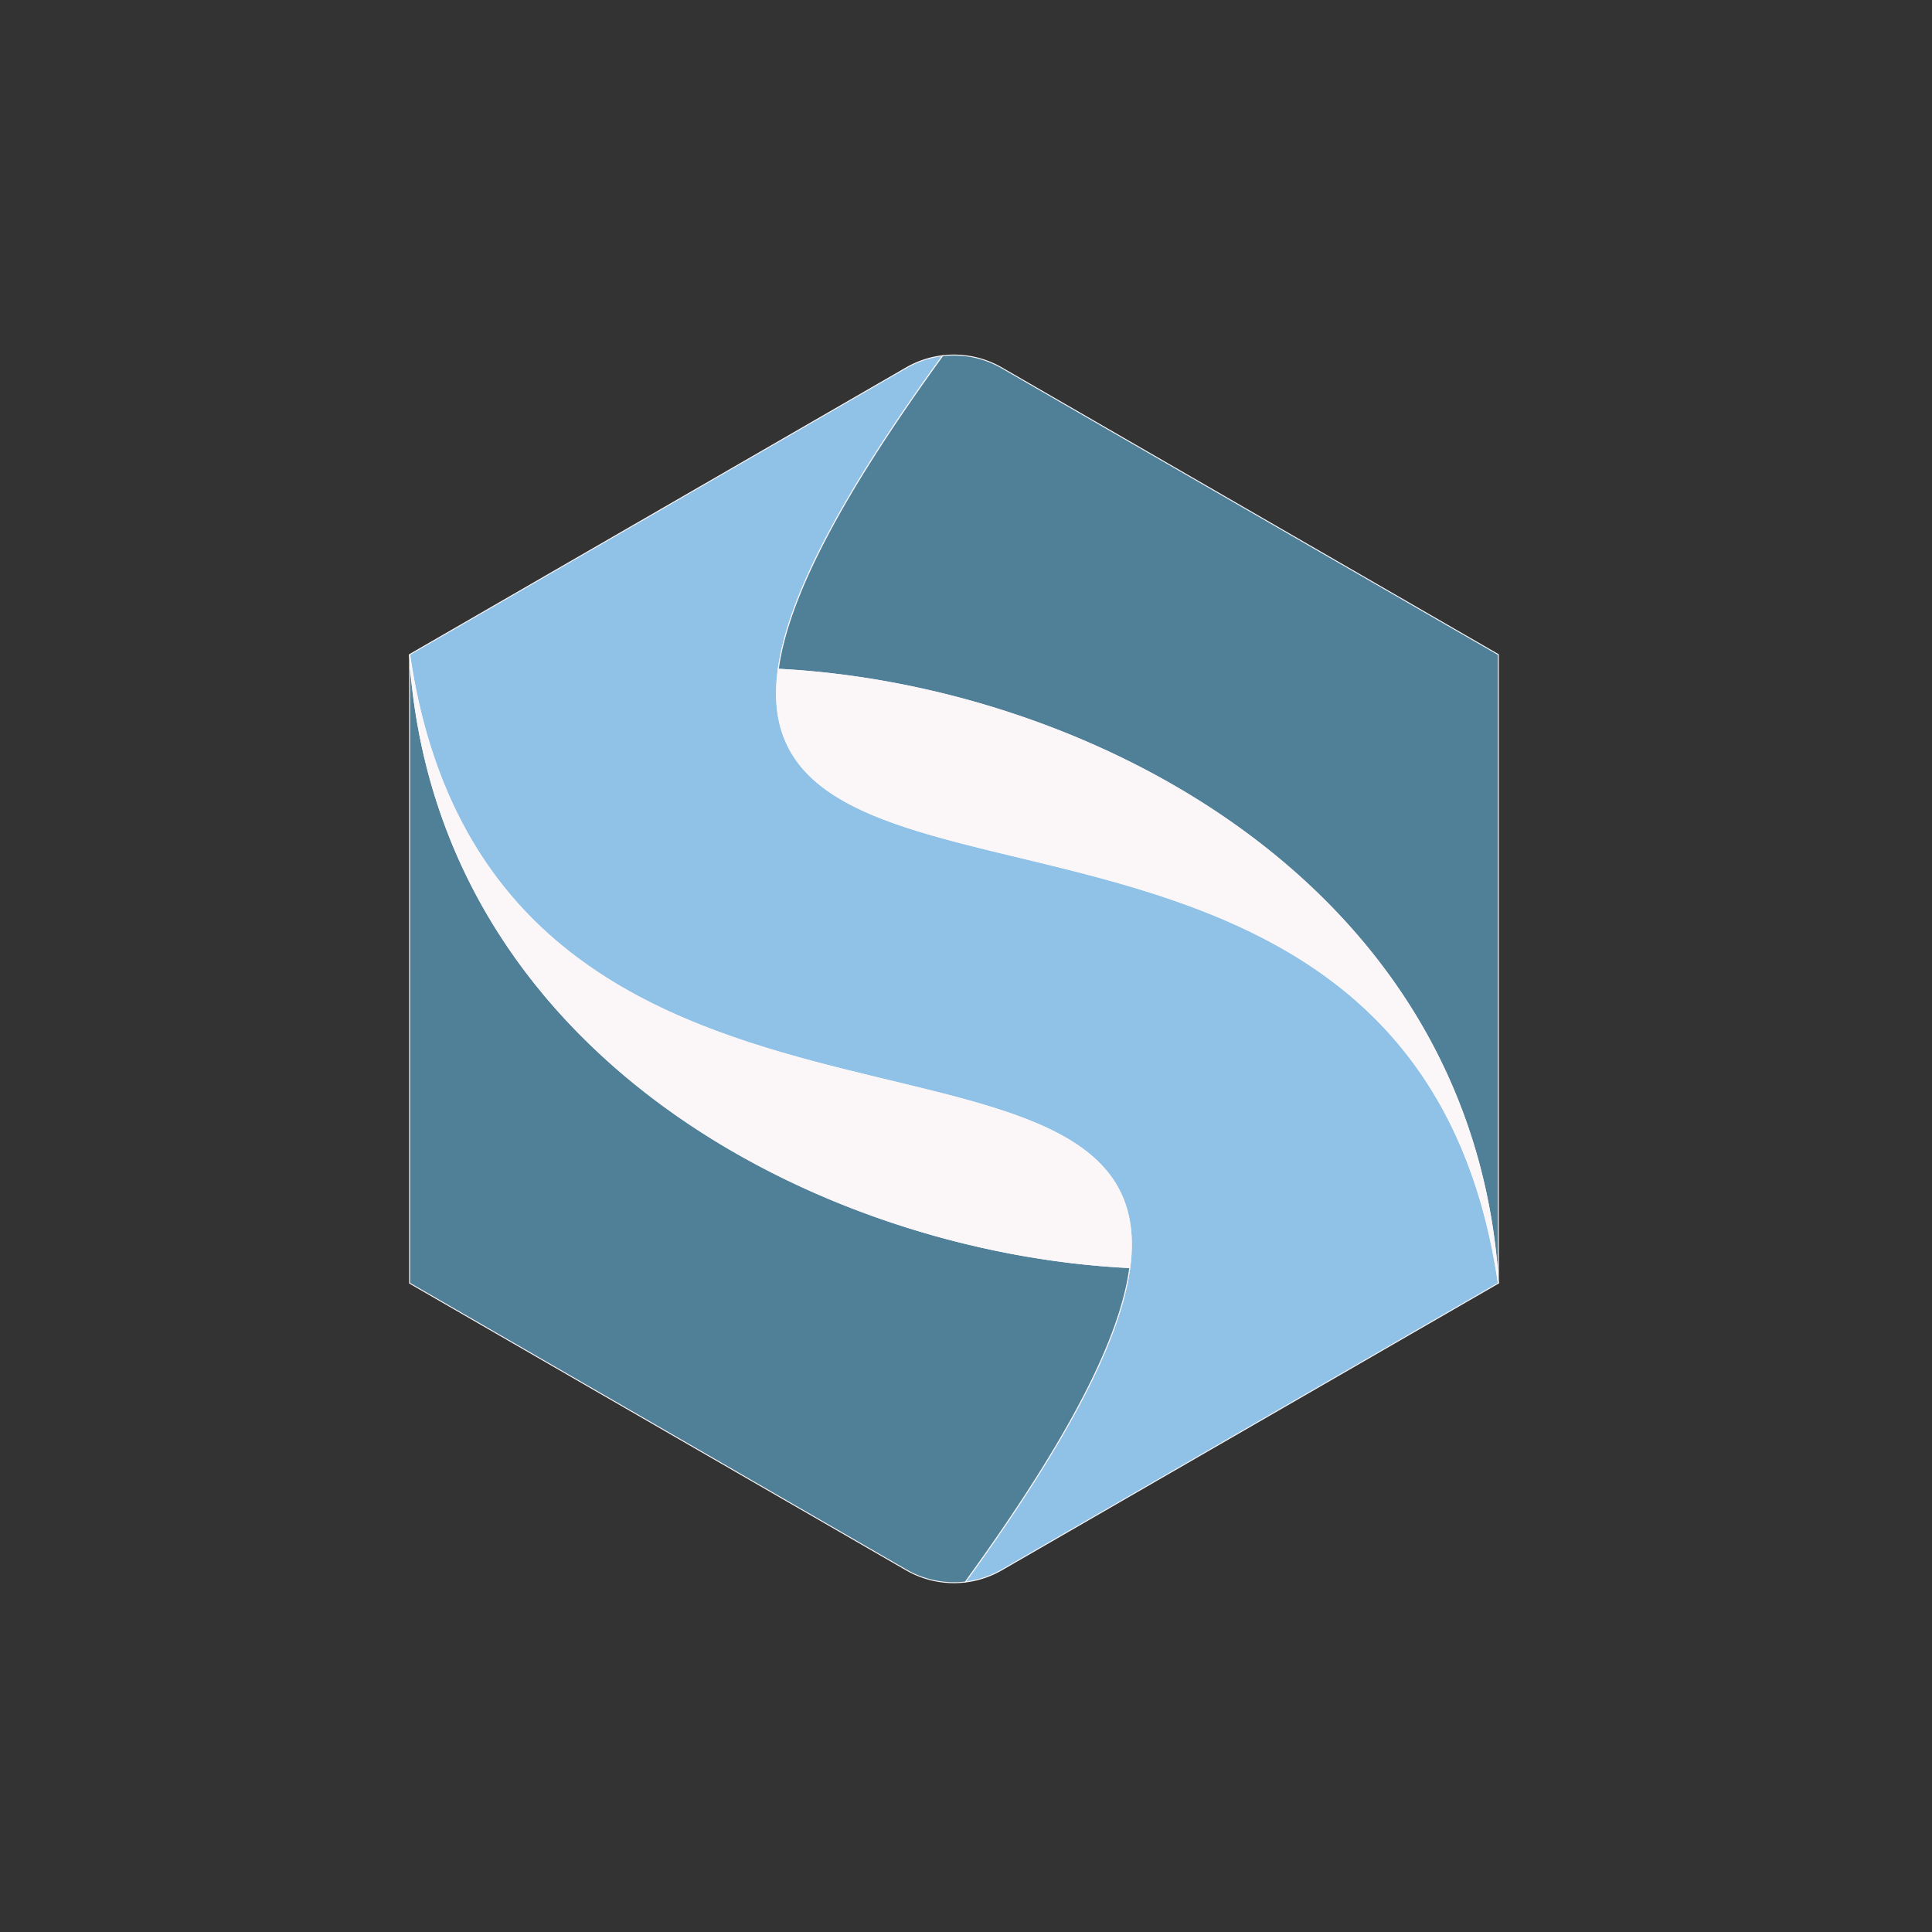
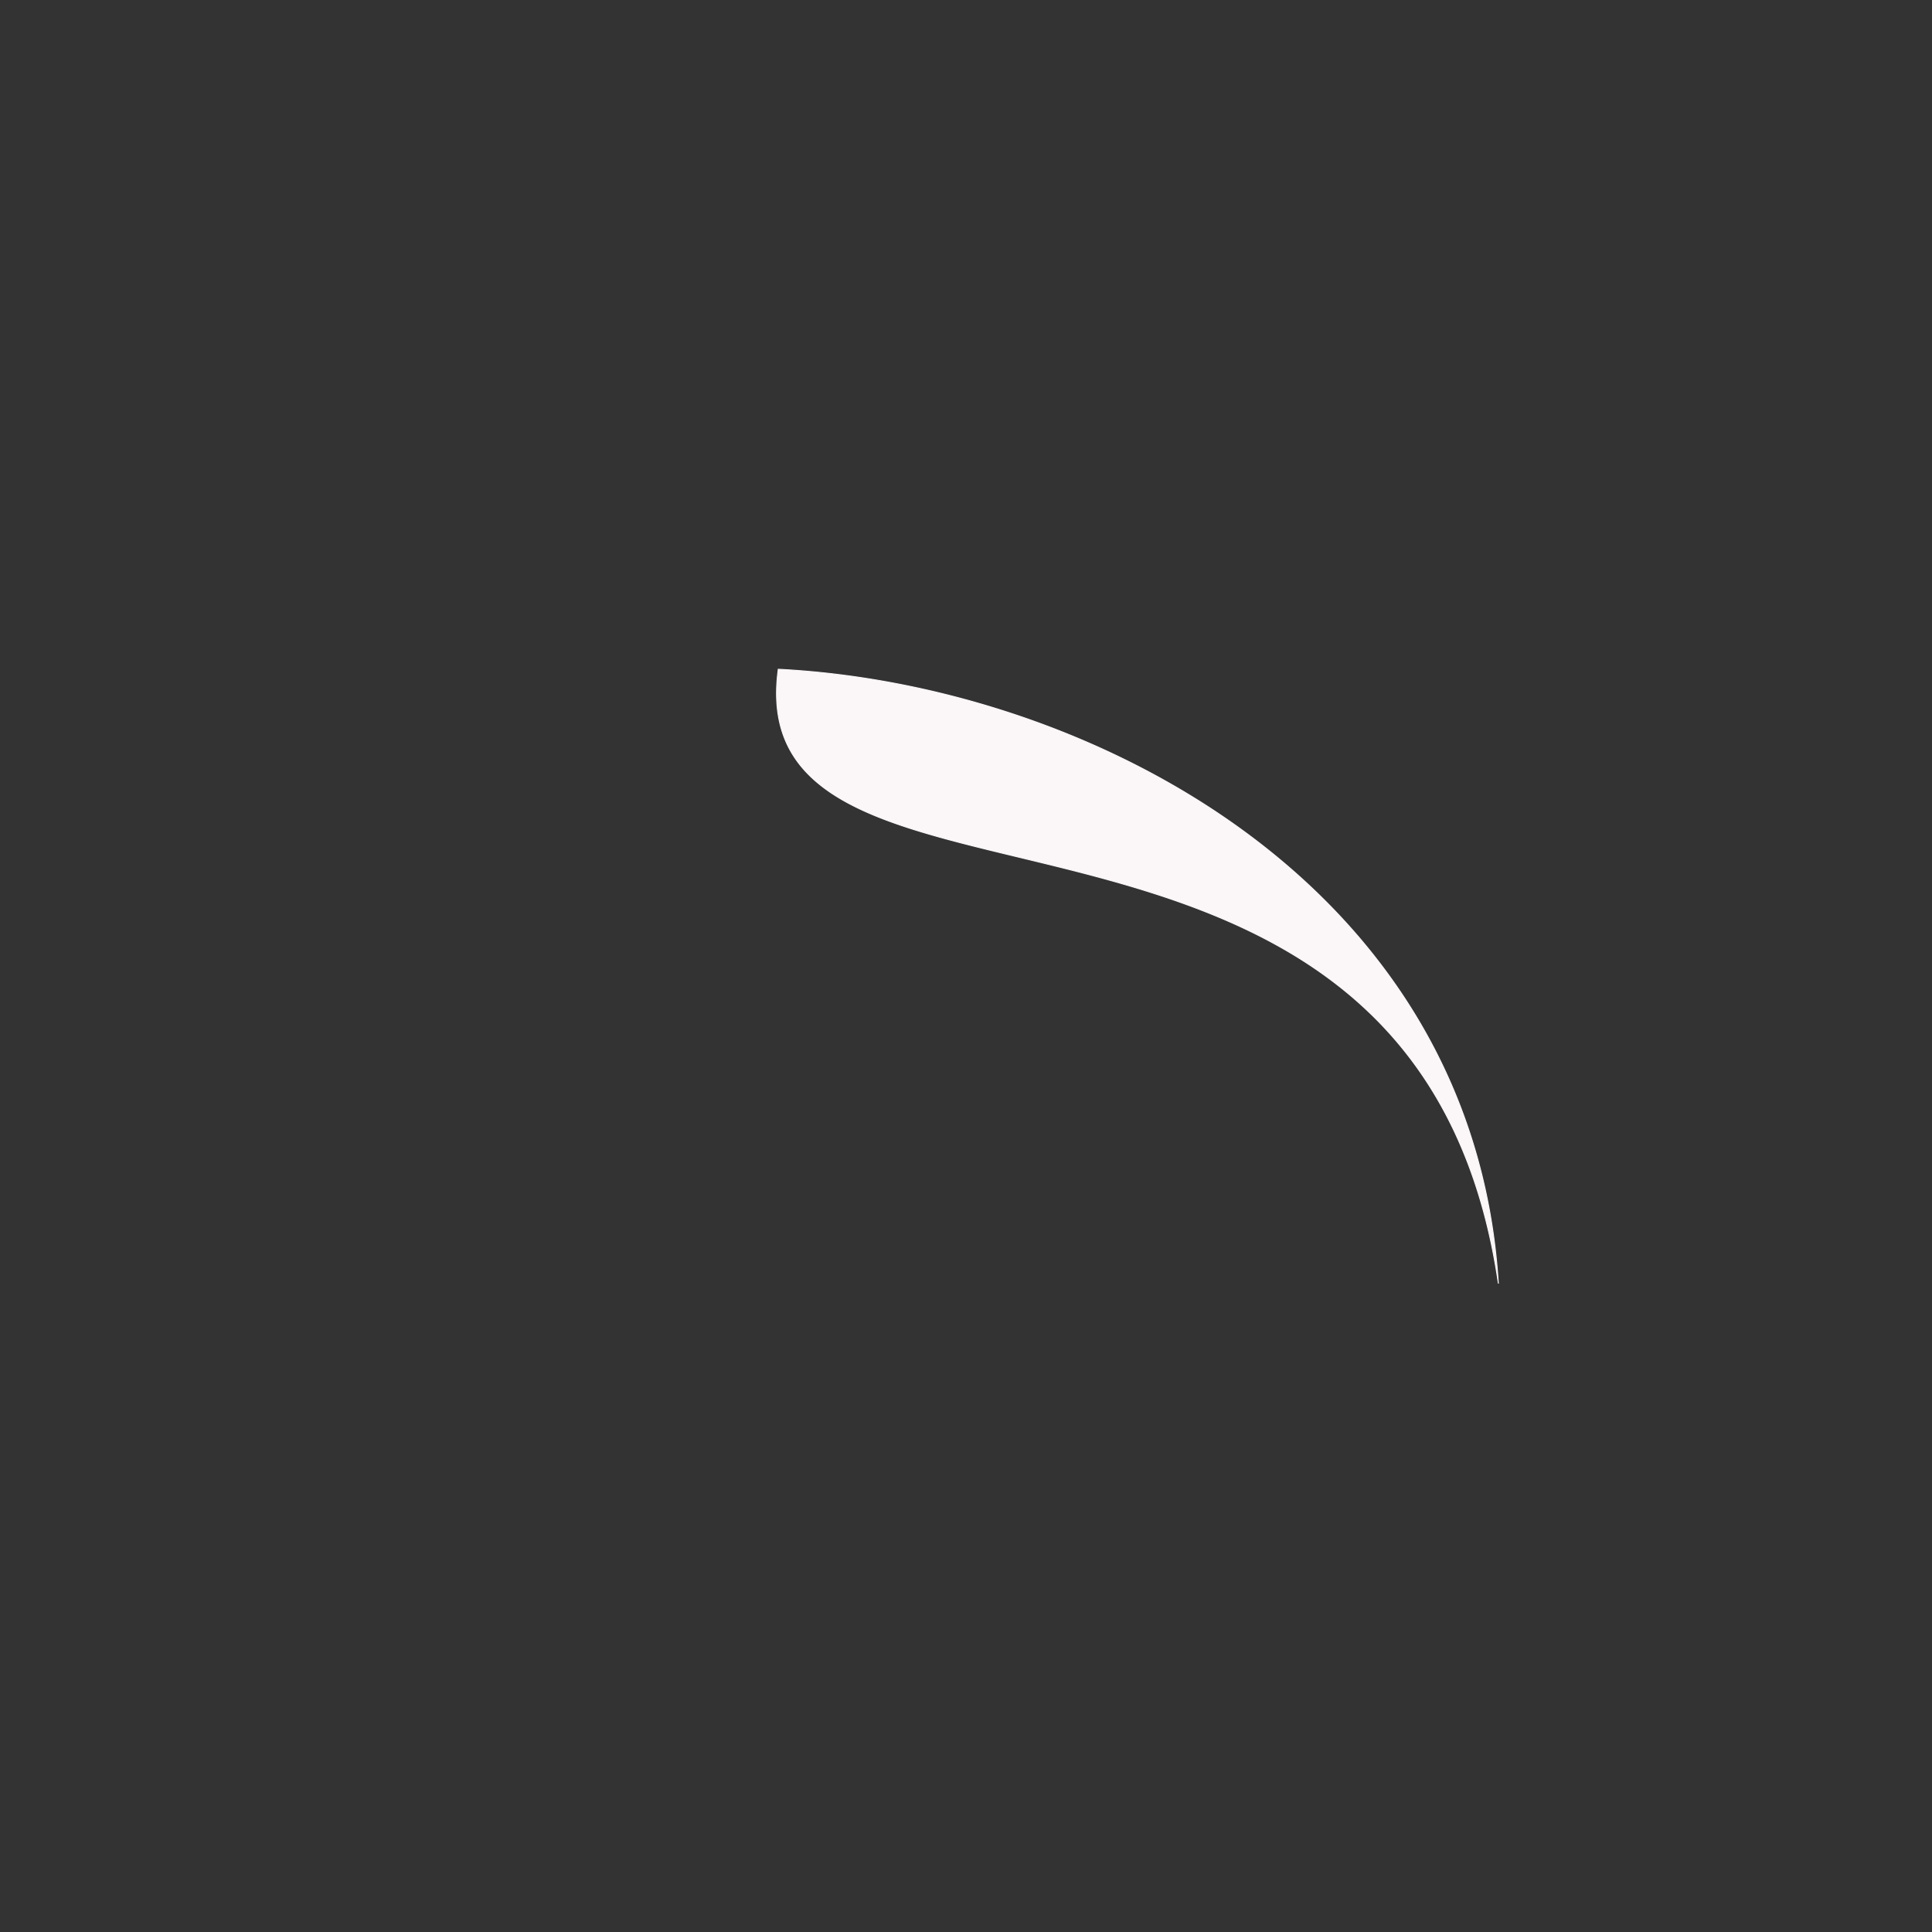
<svg xmlns="http://www.w3.org/2000/svg" data-bbox="434.19 376.382 1154.1 1301.328" viewBox="0 0 2048 2048" data-type="ugc">
  <rect x="0" y="0" width="2048" height="2048" fill="#333333" stroke="none" />
  <g>
-     <path d="m1588.29 1360.21-526.42 303.93a101.41 101.41 0 0 1-38.66 12.86c112.65-155.15 164.68-260.01 174.4-333.28 41.13-310.17-676.1-54.16-763.42-649.84l526.42-303.93a101.07 101.07 0 0 1 38.66-12.86c-.98 1.35-1.96 2.71-2.94 4.05-1.58 2.19-3.15 4.37-4.71 6.54-18 25.04-34.38 48.74-49.23 71.18-1.29 1.94-2.55 3.86-3.81 5.78-2.9 4.42-5.73 8.79-8.51 13.1-.67 1.03-1.33 2.06-1.98 3.09-12.49 19.51-23.75 38.02-33.84 55.58-.53.93-1.06 1.85-1.58 2.77-2.63 4.6-5.17 9.14-7.63 13.6-.45.82-.9 1.64-1.36 2.46-.52.96-1.04 1.92-1.55 2.87-.48.88-.96 1.76-1.43 2.64-.48.88-.95 1.76-1.42 2.63-.46.87-.92 1.74-1.39 2.61-.46.87-.92 1.74-1.37 2.6-.91 1.73-1.8 3.44-2.69 5.15-.88 1.71-1.76 3.4-2.61 5.09a751.22 751.22 0 0 0-7.22 14.54c-.44.91-.88 1.83-1.31 2.74-.07.13-.13.26-.19.39-.81 1.69-1.6 3.36-2.37 5.02-.84 1.79-1.66 3.57-2.47 5.35a599.025 599.025 0 0 0-6.34 14.37c-1.26 2.97-2.48 5.9-3.65 8.81-.35.83-.68 1.66-1 2.49-.5 1.24-.99 2.48-1.47 3.72-.4 1.03-.8 2.05-1.18 3.07-1 2.62-1.96 5.21-2.89 7.78l-.81 2.25c-.85 2.4-1.66 4.78-2.45 7.13-.26.77-.52 1.54-.76 2.31-.51 1.53-1 3.05-1.46 4.56-.24.75-.48 1.5-.7 2.25-.23.75-.46 1.5-.68 2.24-.62 2.06-1.21 4.09-1.76 6.11a273.2 273.2 0 0 0-1.31 4.85c-.2.72-.38 1.44-.56 2.15l-.54 2.16c-.18.7-.35 1.39-.5 2.08-.39 1.64-.76 3.26-1.12 4.87-.26 1.15-.5 2.3-.73 3.43-.24 1.17-.48 2.34-.7 3.49-.06.33-.12.66-.19.98-.09.54-.19 1.07-.29 1.6-.37 2-.7 3.98-1 5.93-.1.66-.2 1.31-.29 1.95-.1.67-.19 1.33-.29 1.99-.25 1.91-.48 3.8-.69 5.66l-.18 1.68c-.07.69-.13 1.38-.2 2.06l-.15 1.73c0 .08-.01.17-.02.25-.1 1.19-.18 2.36-.25 3.53-.12 1.81-.2 3.6-.25 5.37-.04 1.18-.07 2.36-.07 3.52-.06 5.79.19 11.36.72 16.73.08.8.16 1.6.26 2.4.38 3.18.86 6.29 1.44 9.32.14.76.3 1.52.46 2.27.63 2.99 1.37 5.92 2.2 8.78.26.87.53 1.75.8 2.61.41 1.3.84 2.58 1.3 3.85.46 1.27.94 2.52 1.43 3.76.34.83.68 1.65 1.02 2.46.53 1.22 1.07 2.43 1.63 3.62.7 1.5 1.44 2.97 2.21 4.42.77 1.45 1.57 2.88 2.39 4.28a115.132 115.132 0 0 0 8.46 12.41c1.21 1.54 2.46 3.06 3.75 4.55.43.5.87.99 1.31 1.48 1.76 1.97 3.59 3.89 5.49 5.77 139.99 138.3 656.95 38.33 730.24 538.26z" stroke-miterlimit="10" stroke="#FBF7F9" fill="#90C2E8" />
-     <path d="M1197.61 1343.72c-9.72 73.27-61.75 178.13-174.4 333.28a101.264 101.264 0 0 1-62.6-12.86l-526.42-303.93V693.88c26.35 424.77 436.09 633.96 763.42 649.84z" stroke-miterlimit="10" stroke="#FBF7F9" fill="#4F8098" />
-     <path d="M1197.61 1343.72c-327.33-15.88-737.07-225.07-763.42-649.84 87.32 595.68 804.55 339.67 763.42 649.84z" stroke-miterlimit="10" stroke="#FBF7F9" fill="#FBF7F9" />
-     <path d="M1588.29 693.88v666.33c-26.66-424.5-435.89-634.15-763.3-650.77.1-.66.19-1.32.29-1.99.09-.64.19-1.29.29-1.95.31-1.95.64-3.93 1-5.93.1-.53.2-1.06.29-1.6.07-.32.13-.65.19-.98.22-1.15.46-2.32.7-3.49.23-1.13.48-2.28.73-3.43a369.726 369.726 0 0 1 1.62-6.95l.54-2.16c.18-.72.37-1.43.56-2.15.42-1.6.85-3.22 1.31-4.85.56-2.02 1.15-4.05 1.76-6.11.22-.74.45-1.49.68-2.24.23-.75.46-1.5.7-2.25.47-1.51.96-3.03 1.46-4.56.25-.77.5-1.54.76-2.31.79-2.35 1.6-4.73 2.45-7.13l.81-2.25c.93-2.57 1.89-5.16 2.89-7.78.38-1.02.78-2.04 1.18-3.07.48-1.24.97-2.48 1.47-3.72.33-.83.66-1.66 1-2.49 1.17-2.91 2.39-5.84 3.65-8.81a599.025 599.025 0 0 1 6.34-14.37c.81-1.78 1.63-3.56 2.47-5.35.77-1.66 1.56-3.33 2.37-5.02.06-.13.12-.26.19-.39.43-.91.87-1.83 1.31-2.74 2.3-4.77 4.71-9.61 7.22-14.54.85-1.69 1.73-3.38 2.61-5.09.89-1.71 1.78-3.42 2.69-5.15.45-.86.91-1.73 1.37-2.6.47-.87.93-1.74 1.39-2.61.47-.87.94-1.75 1.42-2.63.47-.88.95-1.76 1.43-2.64.51-.95 1.03-1.91 1.55-2.87.46-.82.91-1.64 1.36-2.46 2.46-4.46 5-9 7.63-13.6.52-.92 1.05-1.84 1.58-2.77 10.09-17.56 21.35-36.07 33.84-55.58.65-1.03 1.31-2.06 1.98-3.09 2.78-4.31 5.61-8.68 8.51-13.1 1.26-1.92 2.53-3.85 3.81-5.78 14.85-22.44 31.23-46.14 49.23-71.18 1.56-2.17 3.13-4.35 4.71-6.54.98-1.34 1.96-2.7 2.94-4.05 21.36-2.54 43.35 1.75 62.6 12.86l526.42 303.93z" stroke-miterlimit="10" stroke="#FBF7F9" fill="#4F8098" />
    <path d="M1588.29 1360.21C1515 860.28 998.04 960.25 858.05 821.95c-1.9-1.88-3.73-3.8-5.49-5.77-1.76-1.96-3.44-3.98-5.06-6.03a115.132 115.132 0 0 1-7.45-10.73c-.34-.56-.68-1.12-1.01-1.68-1.65-2.81-3.18-5.71-4.6-8.7-.56-1.19-1.1-2.4-1.63-3.62-.34-.81-.68-1.63-1.02-2.46-.49-1.24-.97-2.49-1.43-3.76-.45-1.27-.88-2.55-1.3-3.85-.27-.86-.54-1.74-.8-2.61-.83-2.86-1.57-5.79-2.2-8.78-.16-.75-.31-1.51-.46-2.27-.58-3.03-1.06-6.14-1.44-9.32-.09-.8-.18-1.6-.26-2.4-.53-5.37-.78-10.94-.72-16.73.01-1.16.04-2.33.07-3.52.06-1.77.14-3.56.25-5.37.08-1.17.16-2.35.25-3.53.01-.08.02-.17.02-.25l.15-1.73c.07-.68.13-1.37.2-2.06l.18-1.68c.21-1.86.44-3.75.69-5.66 327.41 16.62 736.64 226.27 763.3 650.77z" stroke-miterlimit="10" stroke="#FBF7F9" fill="#FBF7F9" />
  </g>
</svg>